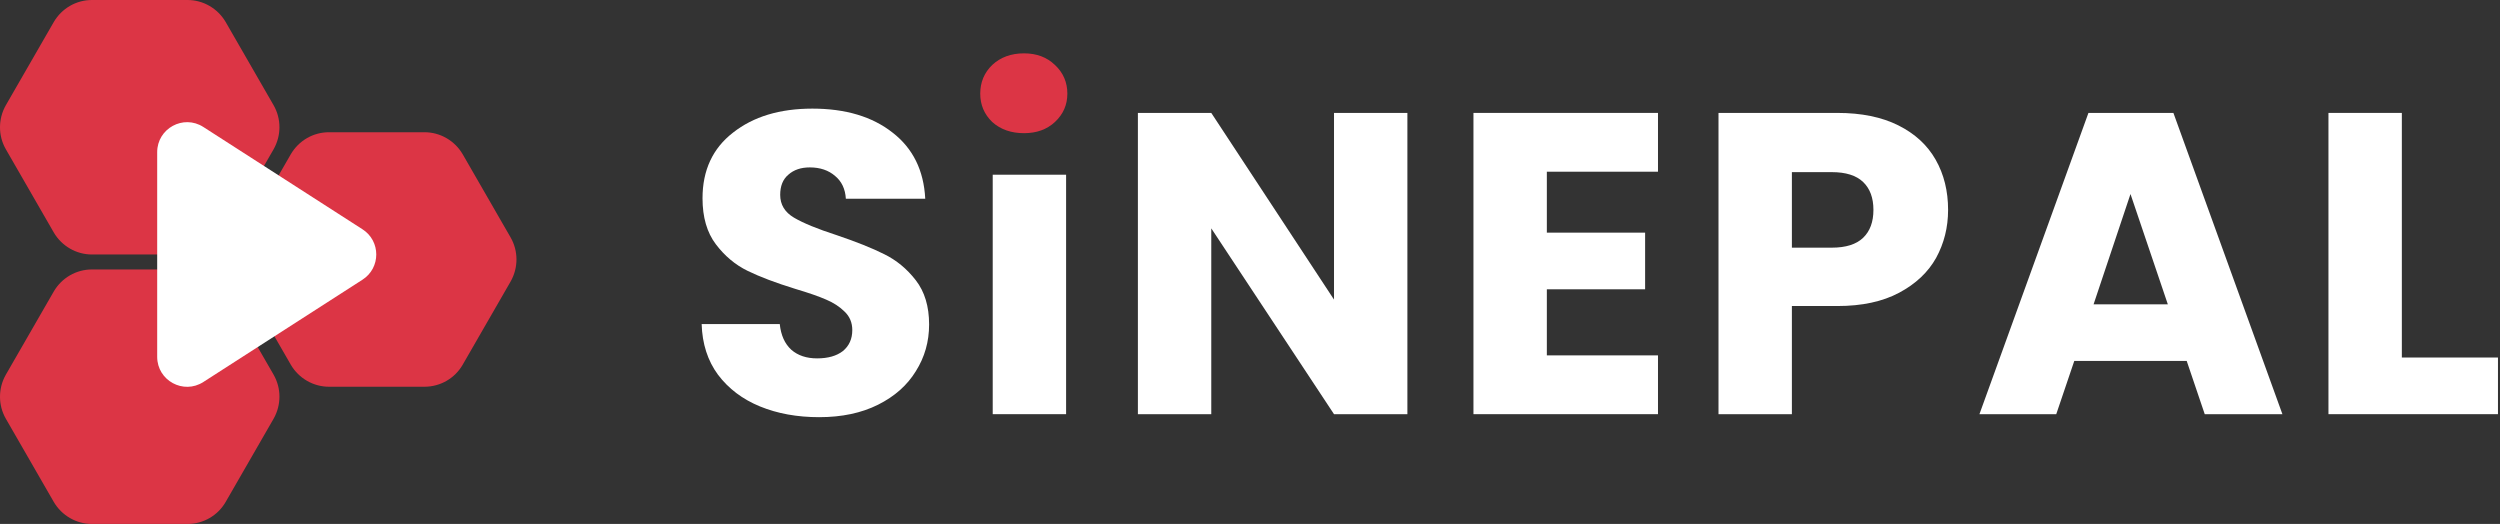
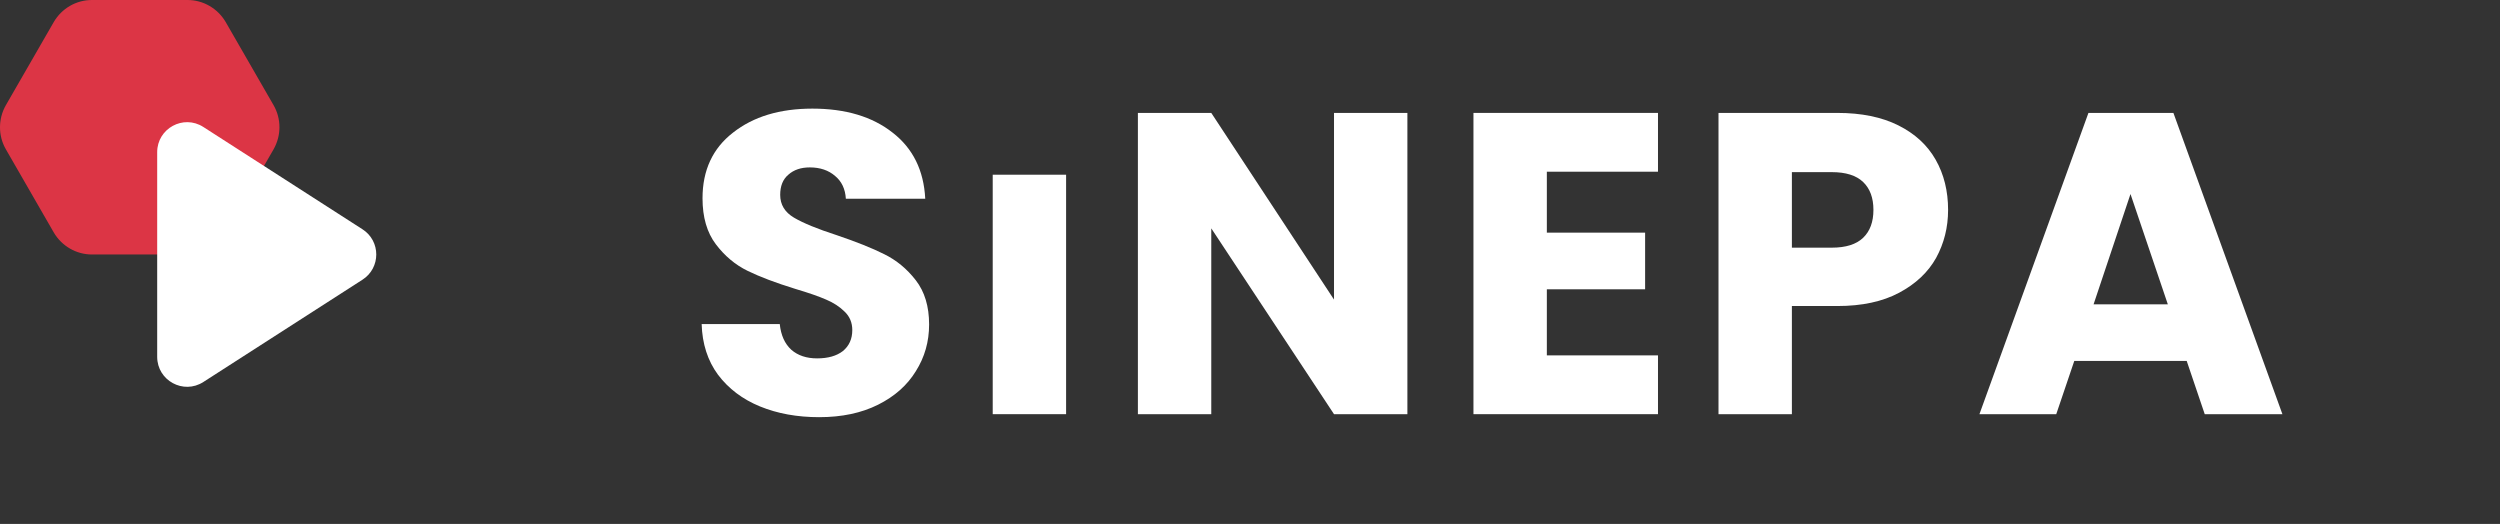
<svg xmlns="http://www.w3.org/2000/svg" id="katman_1" viewBox="0 0 501 105">
  <rect x="0" y="0" width="501" height="105" fill="#333333" stroke="none" />
  <defs>
    <style>.cls-1{fill:#fff;}.cls-2{fill:#dc3545;}</style>
  </defs>
  <path class="cls-1" d="M164.176,83.602c-4.415,0-8.371-.717-11.868-2.15-3.497-1.433-6.307-3.555-8.428-6.364-2.064-2.809-3.153-6.192-3.268-10.148h15.652c.229,2.236,1.003,3.956,2.322,5.16,1.319,1.147,3.039,1.72,5.16,1.72,2.179,0,3.899-.487,5.16-1.462,1.261-1.032,1.892-2.437,1.892-4.214,0-1.491-.516-2.723-1.548-3.698-.975-.975-2.207-1.777-3.698-2.408-1.433-.631-3.497-1.347-6.192-2.15-3.899-1.204-7.081-2.408-9.546-3.612-2.465-1.204-4.587-2.981-6.364-5.332-1.777-2.351-2.666-5.418-2.666-9.202,0-5.619,2.035-10.005,6.106-13.158,4.071-3.211,9.374-4.816,15.91-4.816,6.651,0,12.011,1.605,16.082,4.816,4.071,3.153,6.249,7.568,6.536,13.244h-15.91c-.115-1.949-.831-3.469-2.15-4.558-1.319-1.147-3.01-1.72-5.074-1.72-1.777,0-3.211,.487-4.3,1.462-1.089,.917-1.634,2.265-1.634,4.042,0,1.949,.917,3.469,2.752,4.558,1.835,1.089,4.701,2.265,8.6,3.526,3.899,1.319,7.052,2.58,9.46,3.784,2.465,1.204,4.587,2.953,6.364,5.246,1.777,2.293,2.666,5.246,2.666,8.858,0,3.44-.889,6.565-2.666,9.374-1.72,2.809-4.243,5.045-7.568,6.708-3.325,1.663-7.253,2.494-11.782,2.494Z" />
  <path class="cls-1" d="M213.646,35.012v47.988h-14.706V35.012h14.706Z" />
  <path class="cls-1" d="M282.041,83h-14.706l-24.596-37.238v37.238h-14.706V22.628h14.706l24.596,37.41V22.628h14.706v60.372Z" />
  <path class="cls-1" d="M309.987,34.41v12.212h19.694v11.352h-19.694v13.244h22.274v11.782h-36.98V22.628h36.98v11.782h-22.274Z" />
  <path class="cls-1" d="M390.398,42.064c0,3.497-.802,6.708-2.408,9.632-1.605,2.867-4.07,5.189-7.396,6.966-3.325,1.777-7.453,2.666-12.384,2.666h-9.116v21.672h-14.706V22.628h23.822c4.816,0,8.887,.831,12.212,2.494,3.326,1.663,5.82,3.956,7.482,6.88,1.663,2.924,2.494,6.278,2.494,10.062Zm-23.306,7.568c2.81,0,4.902-.659,6.278-1.978s2.064-3.182,2.064-5.59-.688-4.271-2.064-5.59c-1.376-1.319-3.468-1.978-6.278-1.978h-7.998v15.136h7.998Z" />
  <path class="cls-1" d="M438.216,72.336h-22.532l-3.612,10.664h-15.394l21.844-60.372h17.028l21.844,60.372h-15.566l-3.612-10.664Zm-3.784-11.352l-7.482-22.102-7.396,22.102h14.878Z" />
-   <path class="cls-1" d="M481.329,71.648h19.264v11.352h-33.97V22.628h14.706v49.02Z" />
-   <path class="cls-2" d="M205.212,26.688c-2.58,0-4.701-.745-6.364-2.236-1.605-1.548-2.408-3.44-2.408-5.676,0-2.293,.803-4.214,2.408-5.762,1.663-1.548,3.784-2.322,6.364-2.322,2.523,0,4.587,.774,6.192,2.322,1.663,1.548,2.494,3.469,2.494,5.762,0,2.236-.831,4.128-2.494,5.676-1.605,1.491-3.669,2.236-6.192,2.236Z" />
-   <path class="cls-2" d="M18.424,54h19.152c3.136,0,6.048,1.684,7.644,4.407l9.604,16.672c1.568,2.723,1.568,6.091,0,8.842l-9.604,16.672c-1.568,2.723-4.48,4.407-7.644,4.407H18.424c-3.136,0-6.048-1.684-7.644-4.407L1.176,83.921c-1.568-2.723-1.568-6.091,0-8.842l9.604-16.672c1.596-2.723,4.48-4.407,7.644-4.407Z" />
-   <path class="cls-2" d="M65.924,26.5h19.152c3.136,0,6.048,1.684,7.644,4.407l9.604,16.672c1.568,2.723,1.568,6.091,0,8.842l-9.604,16.672c-1.568,2.723-4.48,4.407-7.644,4.407h-19.152c-3.136,0-6.048-1.684-7.644-4.407l-9.604-16.672c-1.568-2.723-1.568-6.091,0-8.842l9.604-16.672c1.596-2.723,4.48-4.407,7.644-4.407Z" />
  <path class="cls-2" d="M18.424,0h19.152c3.136,0,6.048,1.684,7.644,4.407l9.604,16.672c1.568,2.723,1.568,6.091,0,8.842l-9.604,16.672c-1.568,2.723-4.48,4.407-7.644,4.407H18.424c-3.136,0-6.048-1.684-7.644-4.407L1.176,29.921c-1.568-2.723-1.568-6.091,0-8.842L10.78,4.407C12.376,1.684,15.26,0,18.424,0Z" />
  <path class="cls-1" d="M31.5,30.49c0-4.747,5.252-7.614,9.245-5.047l31.904,20.51c3.674,2.362,3.674,7.732,0,10.094l-31.904,20.51c-3.993,2.567-9.245-.3-9.245-5.047V30.49Z" />
</svg>